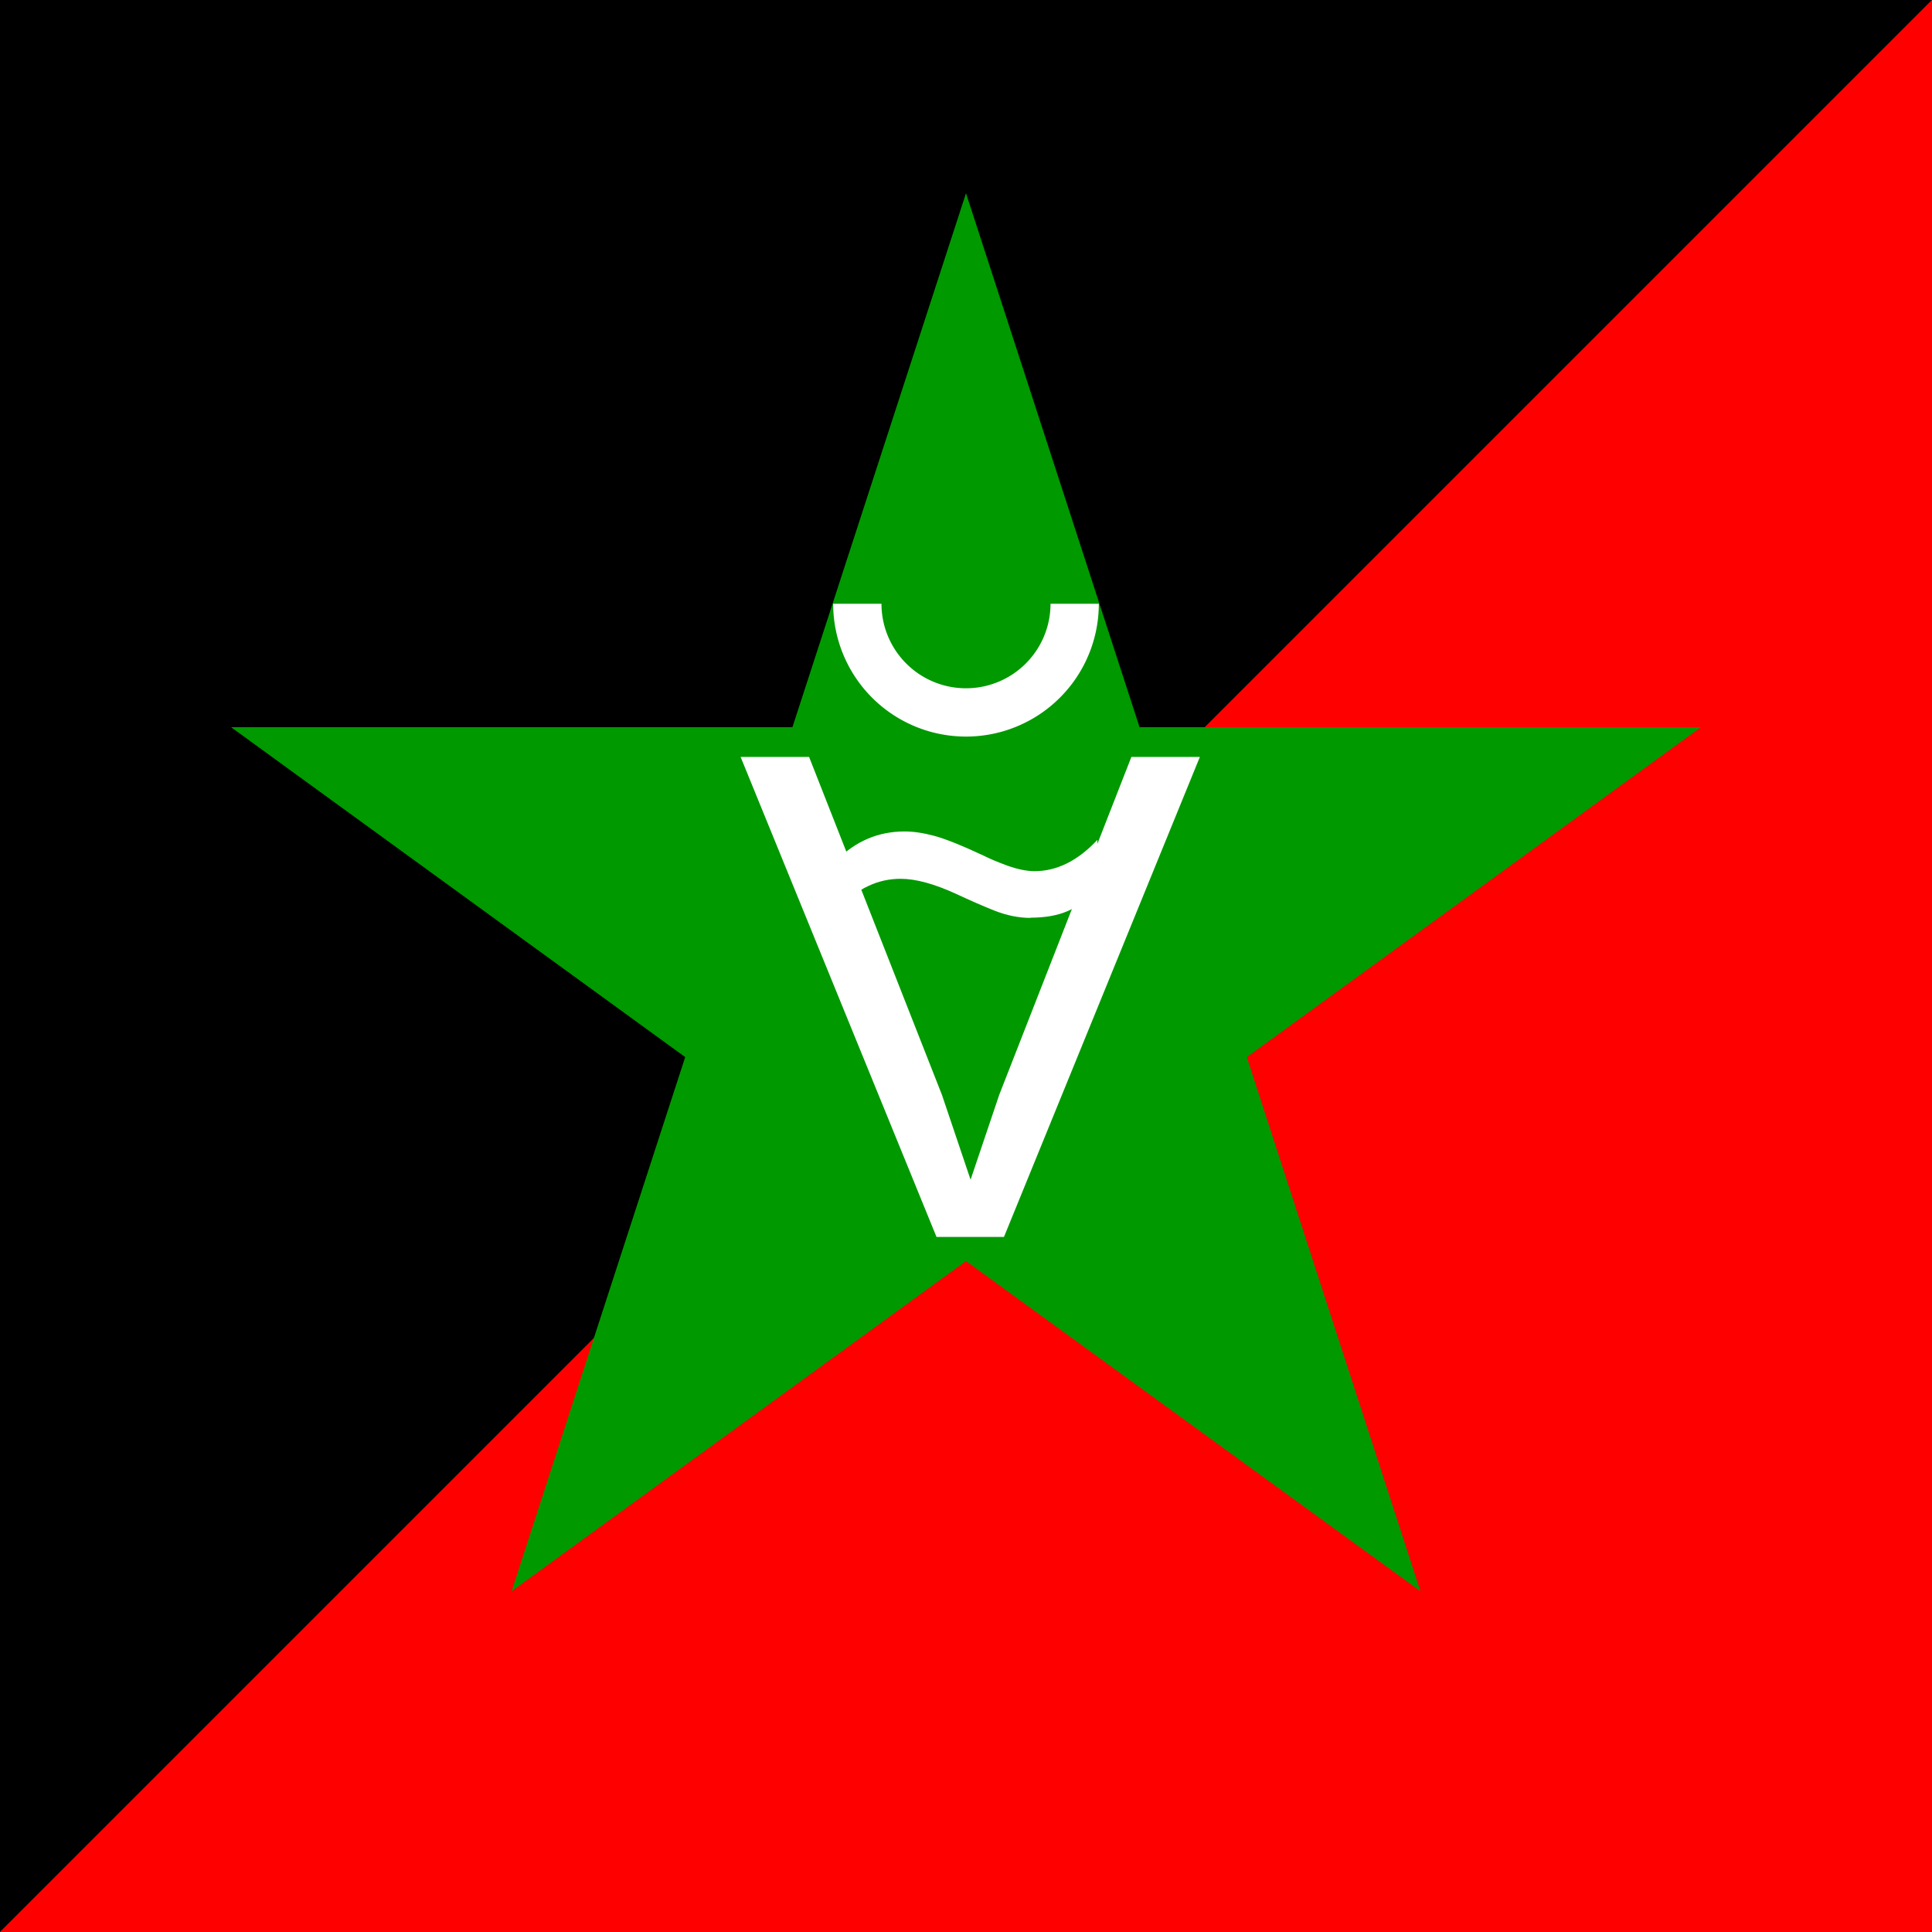
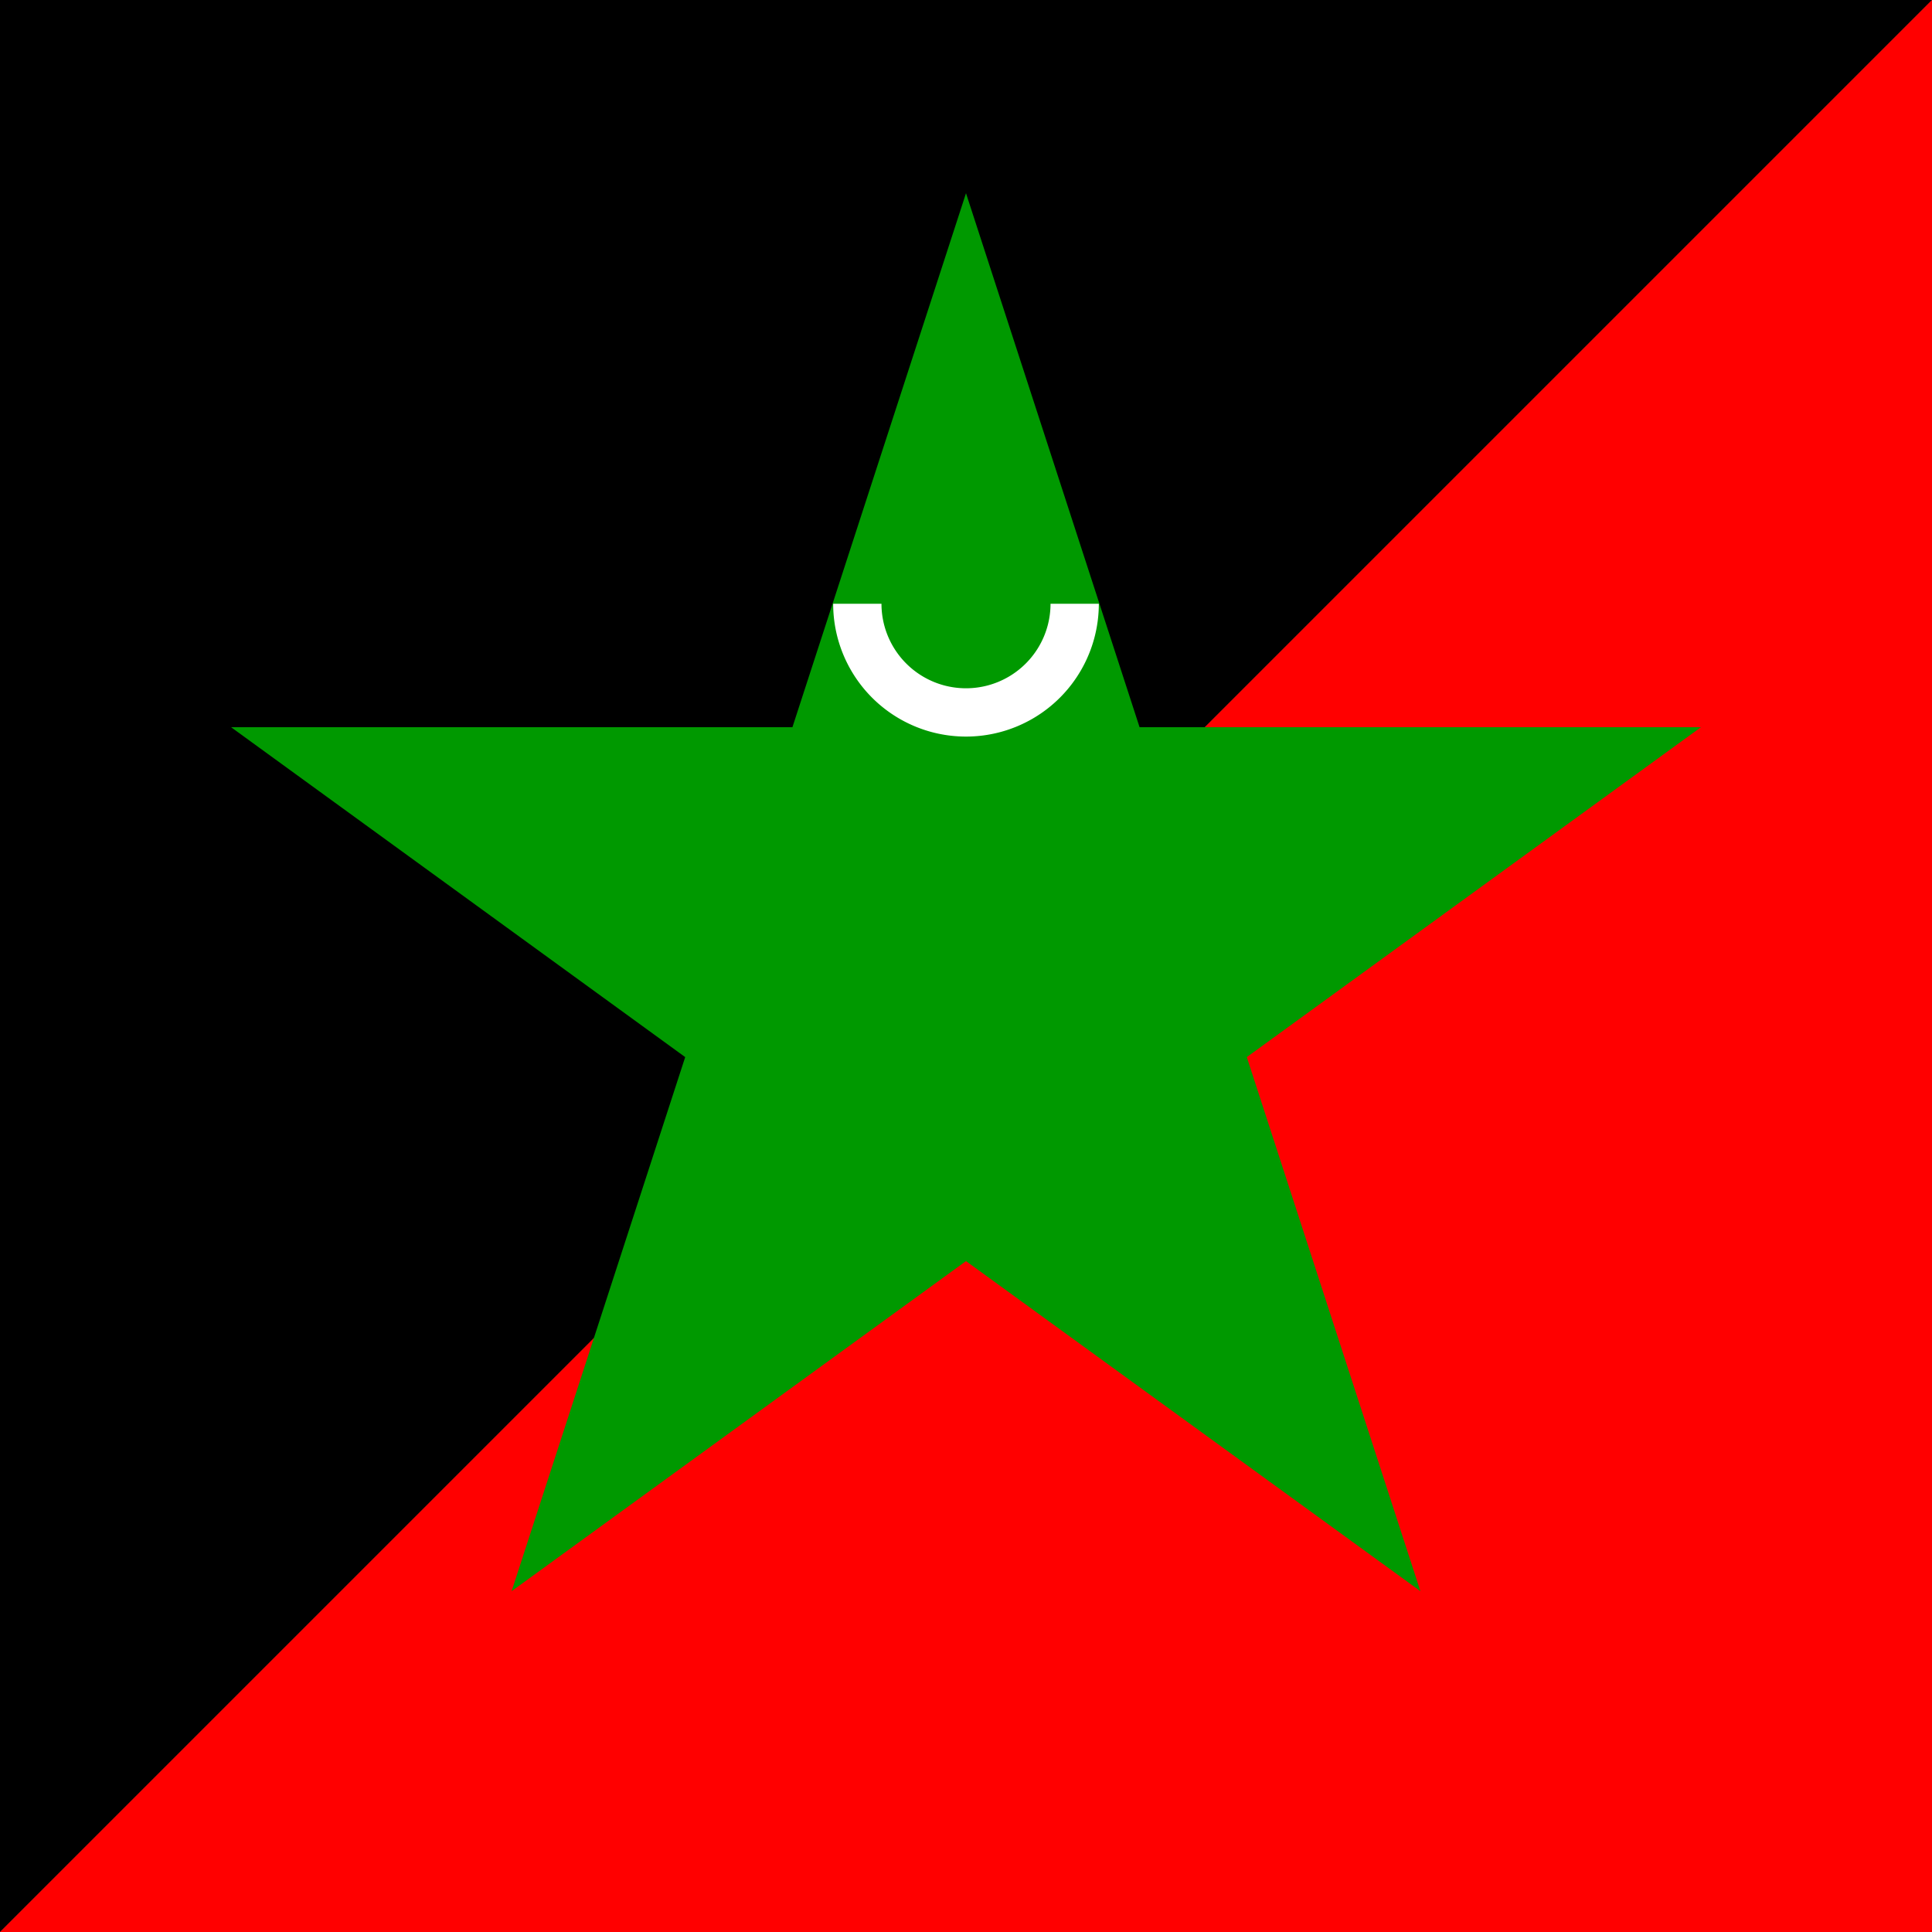
<svg xmlns="http://www.w3.org/2000/svg" version="1.1" width="400" height="400">
  <rect width="100%" height="100%" fill="#333333" stroke="none" />
  <title>Universal Libre Crypto-Libertarian Alternative</title>
  <desc>
Alternative Libre Universelle Crypto-Libertaire
Universal Libre Crypto-Libertarian Alternative
Libera Universala KriptLiberecana Alternativo

License CC-0 (public domain)
	</desc>
  <polygon id="b" points="0,0 400,0 0,400" style="fill:#000;" />
  <polygon id="r" points="0,400 400,0 400,400" style="fill:#f00;" />
  <g id="s" transform="translate(200,200)">
    <path fill="#090" d="M-5.88,8.09 0,-10 5.88,8.09 -9.51,-3.09h19.02" transform="scale(16)" />
  </g>
  <g id="g" transform="translate(200,200) scale(2.5)">
    <g id="a" transform="matrix(5.451,0,0,5.451,-76.785,-29.51) translate(-14.37,-44.6)">
-       <path id="v" style="fill:#fff;stroke:none" transform="scale(0.265)" d="m 109.559,204.265 h -3.867 L 94.461,176.745 h 3.926 l 7.617,19.375 1.641,4.863 1.641,-4.863 7.578,-19.375 h 3.926 z" />
-       <path id="t" style="fill:#fff;stroke:none" transform="scale(0.87,1.149)" d="m 33.835,42.892 q -0.31,0 -0.639,-0.099 -0.324,-0.099 -0.652,-0.216 -0.58,-0.202 -0.976,-0.202 -0.301,0 -0.562,0.094 -0.261,0.09 -0.553,0.301 v -0.643 q 0.499,-0.378 1.183,-0.378 0.234,0 0.517,0.058 0.288,0.058 0.872,0.265 0.139,0.054 0.409,0.13 0.27,0.072 0.472,0.072 0.585,0 1.097,-0.414 v 0.67 q -0.261,0.189 -0.526,0.274 -0.261,0.085 -0.643,0.085 z" />
-     </g>
+       </g>
    <g id="u" transform="translate(0,-30)">
      <path fill="none" stroke-width="4" stroke="#fff" d="M-9,0 a8,8,0,0,0,18,0" />
    </g>
  </g>
</svg>